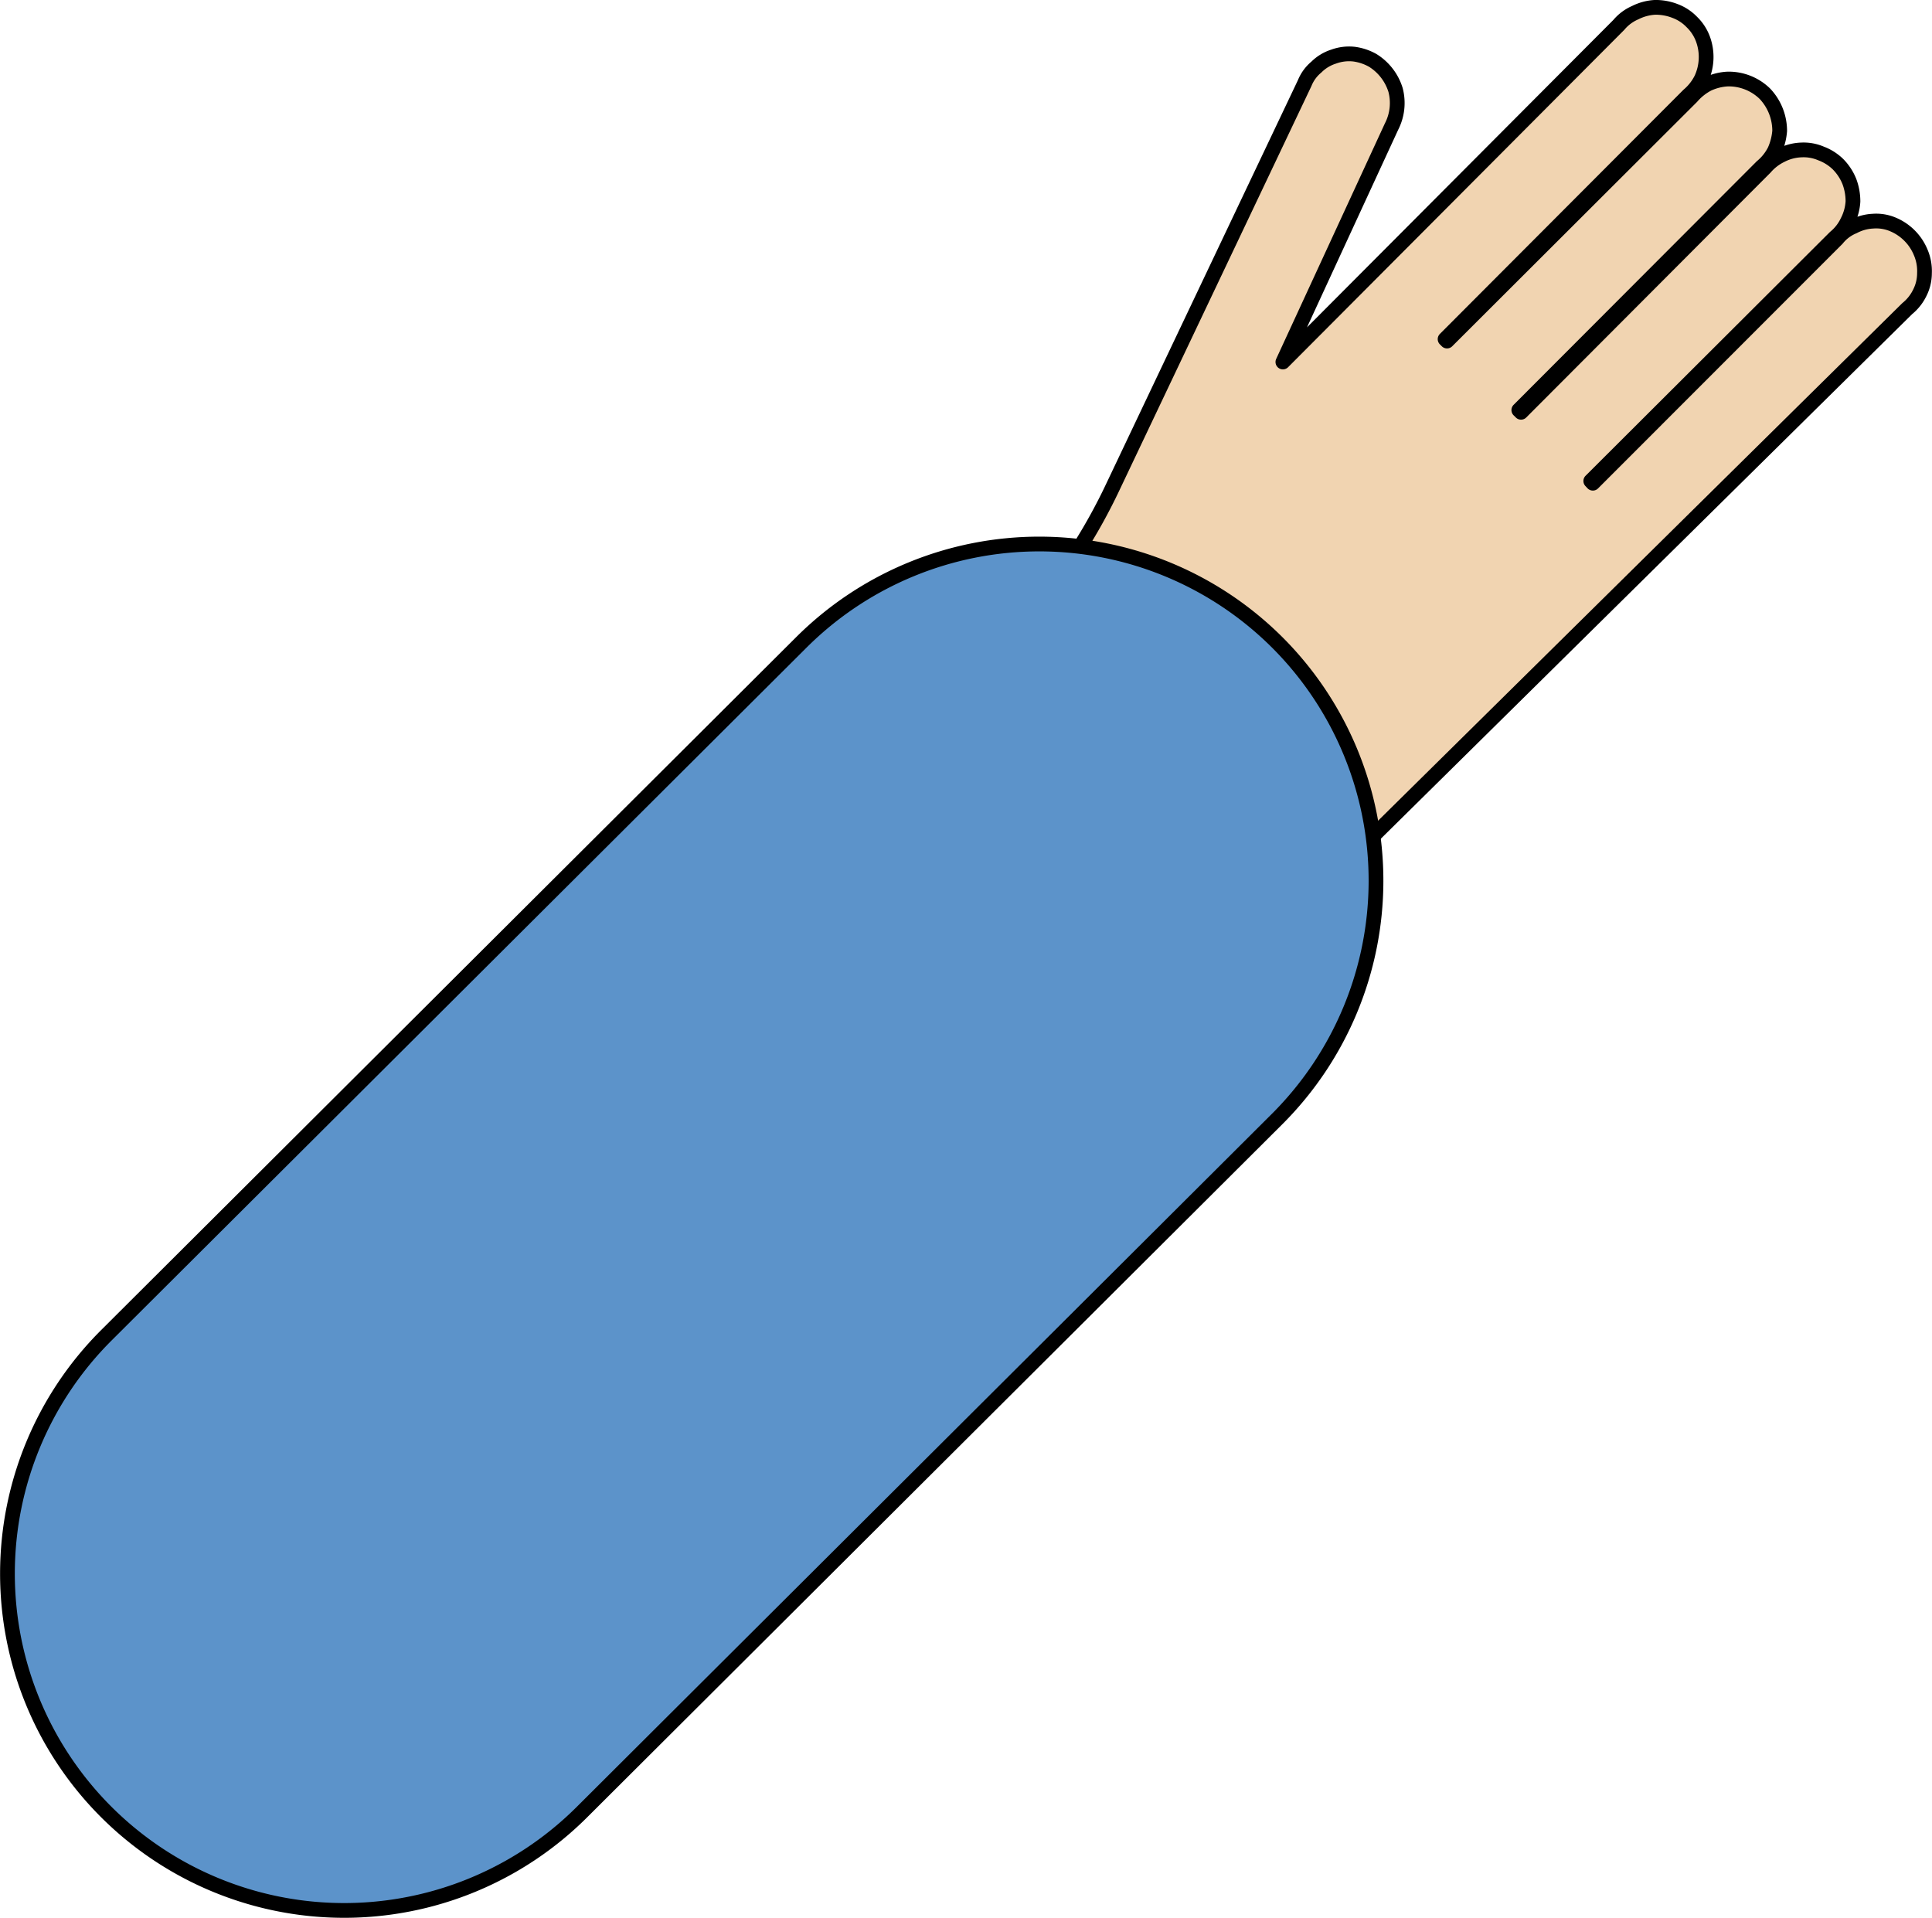
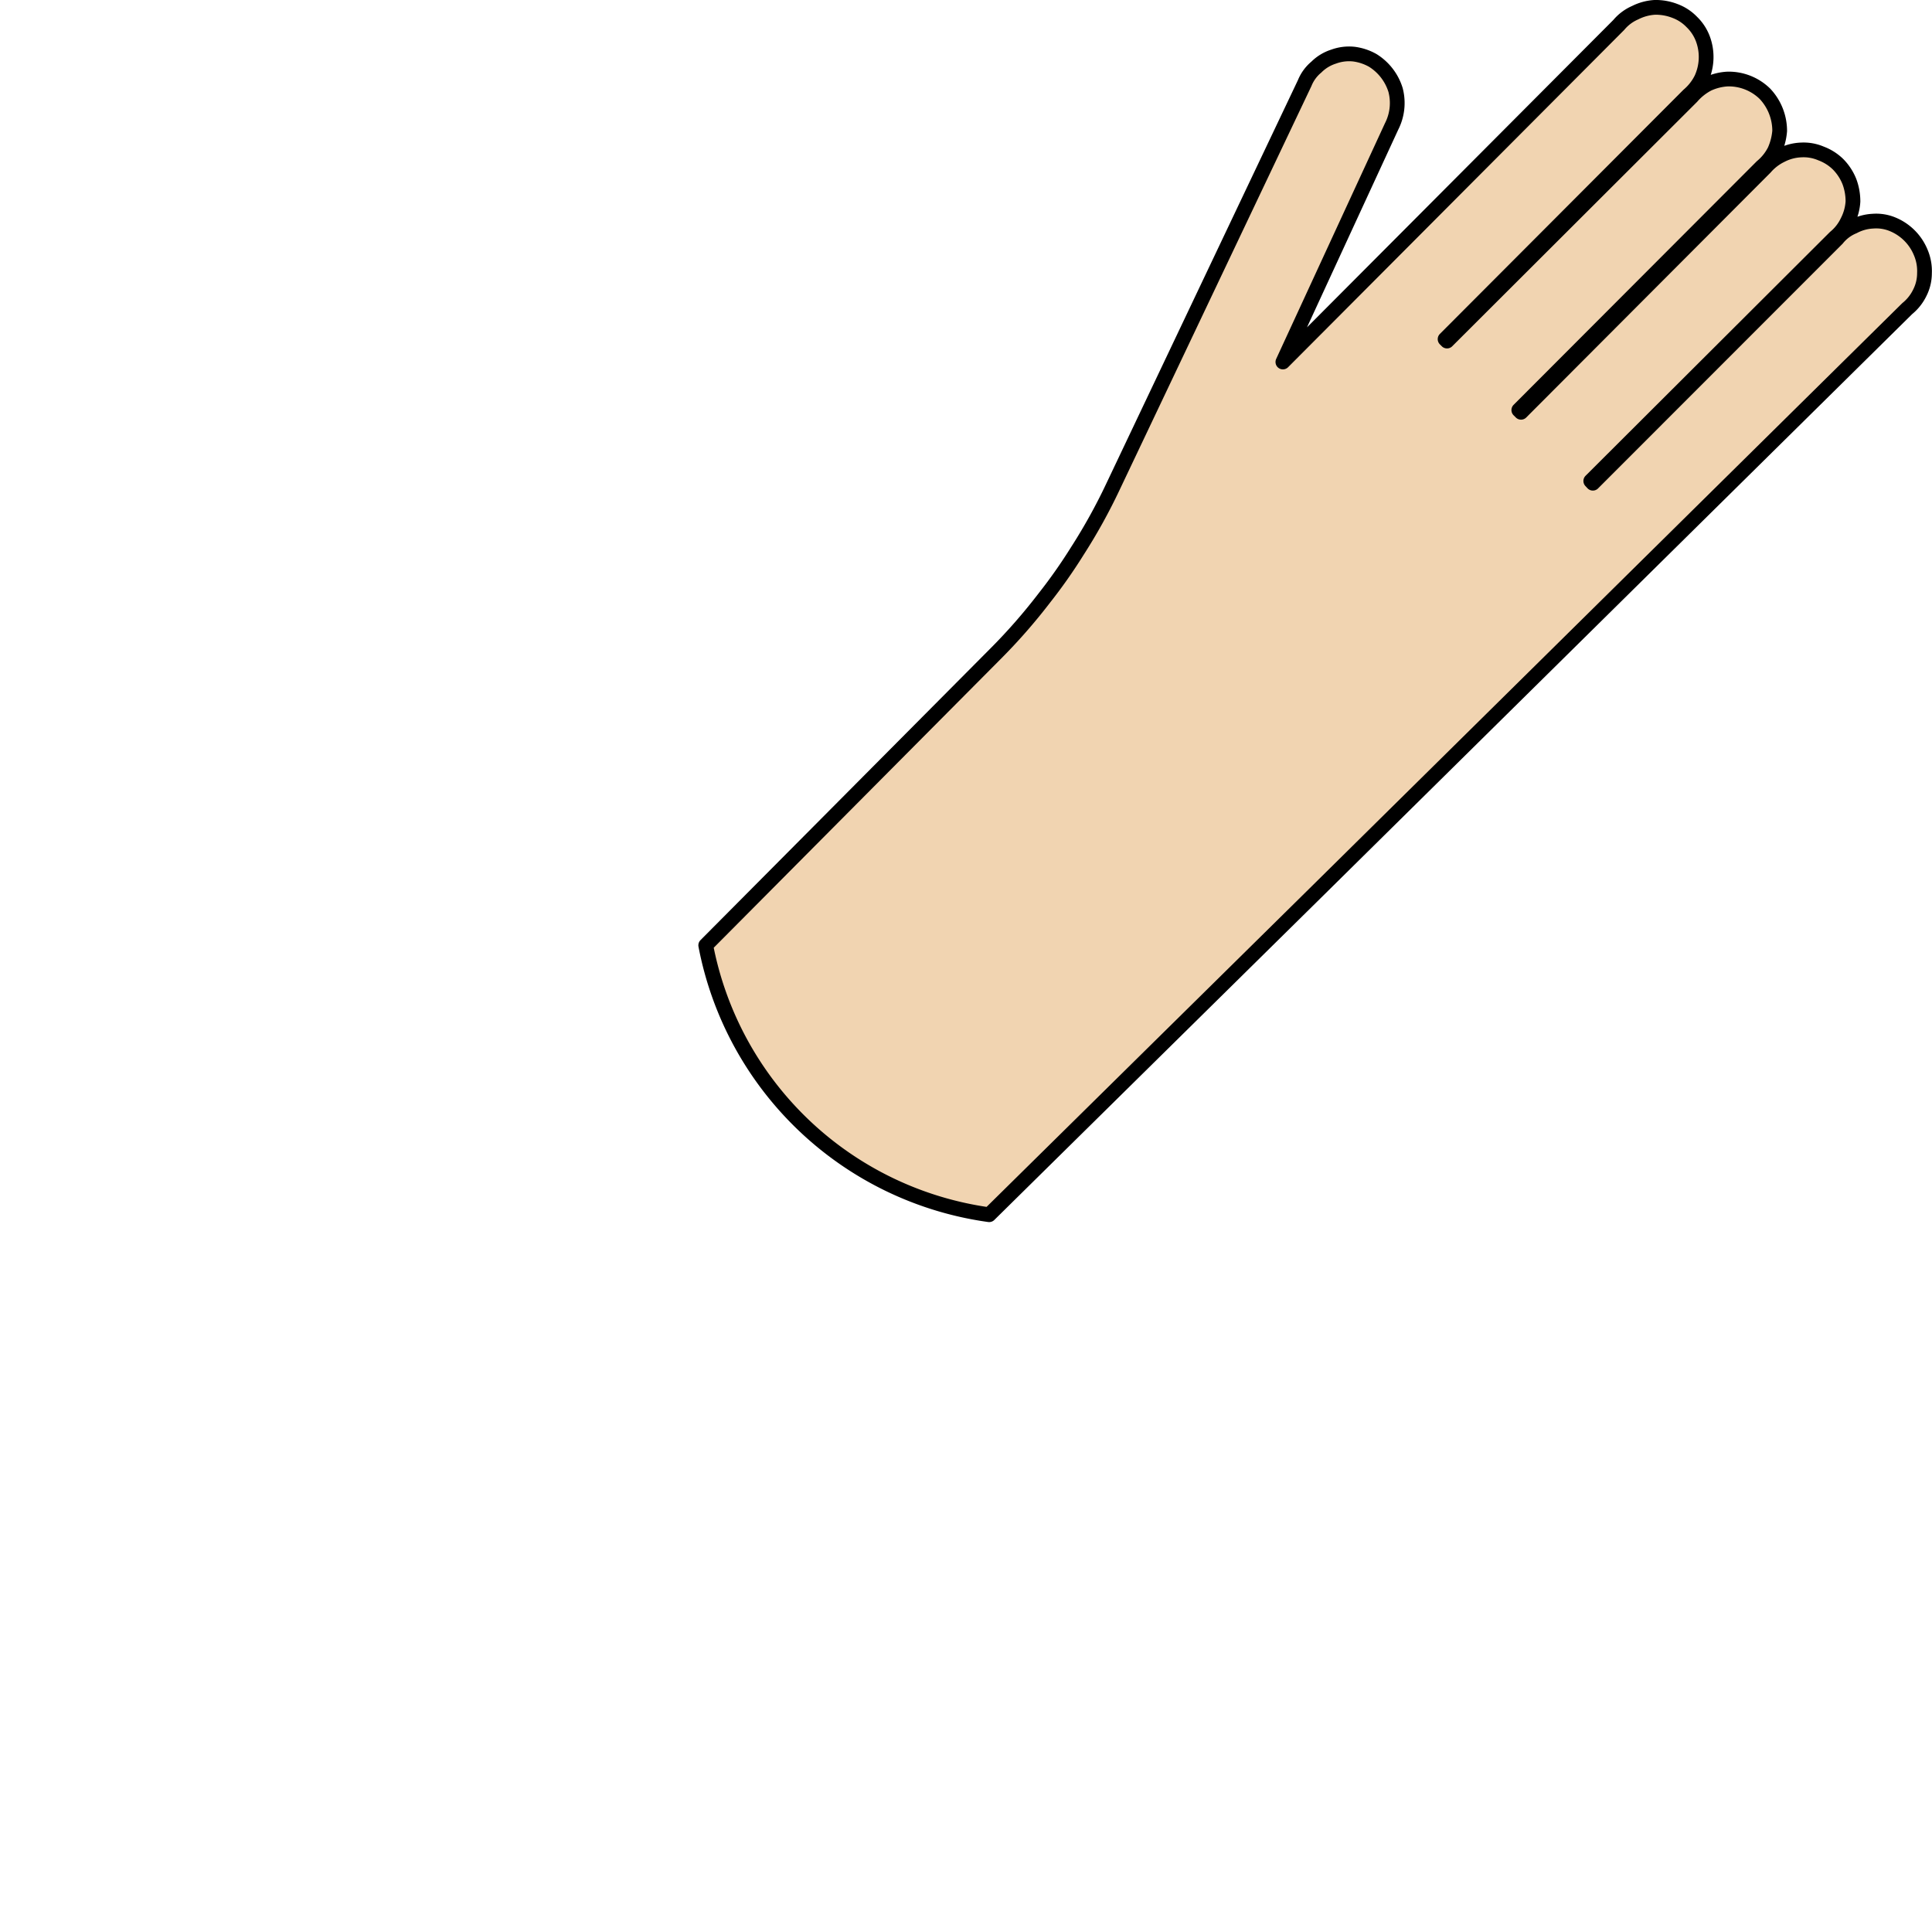
<svg xmlns="http://www.w3.org/2000/svg" viewBox="0 0 131.02 130.06">
  <defs>
    <style>.cls-1{fill:#f1d4b1;}.cls-1,.cls-2{stroke:#000;stroke-linecap:round;stroke-linejoin:round;}.cls-2{fill:#5c93ca;}</style>
  </defs>
  <g id="Layer_2" data-name="Layer 2">
    <g id="Layer_1-2" data-name="Layer 1">
      <path class="cls-1" d="M130.51,18.53a2.93,2.93,0,0,1-.32,1.33,3.15,3.15,0,0,1-.85,1.07L92.81,57l-3.28,3.24L67.08,82.38A22.75,22.75,0,0,1,47.86,64.11L67.49,44.36a38.48,38.48,0,0,0,3.32-3.79,35.41,35.41,0,0,0,2.25-3.2A38.34,38.34,0,0,0,75.48,33l13-27.37a2.73,2.73,0,0,1,.79-1.08,2.89,2.89,0,0,1,1.17-.71,3.05,3.05,0,0,1,1.37-.17,3.51,3.51,0,0,1,1.29.43,3.62,3.62,0,0,1,1.54,2,3.49,3.49,0,0,1-.27,2.48L87,24.55,109.78,1.69a3,3,0,0,1,1.11-.83A3.38,3.38,0,0,1,112.21.5a3.57,3.57,0,0,1,1.37.24,3.06,3.06,0,0,1,1.15.75,3.1,3.1,0,0,1,.75,1.14,3.53,3.53,0,0,1-.1,2.71,3.49,3.49,0,0,1-.87,1.11L98,23l.13.13,16.6-16.57a3.72,3.72,0,0,1,1.1-.87,3.62,3.62,0,0,1,1.33-.33,3.51,3.51,0,0,1,2.53,1,3.67,3.67,0,0,1,1,2.52,4.08,4.08,0,0,1-.34,1.33,3.41,3.41,0,0,1-.87,1.09L103,27.81l.15.15,16.56-16.6a3.36,3.36,0,0,1,1.08-.83,3.2,3.2,0,0,1,1.35-.36,3,3,0,0,1,1.36.24,3.31,3.31,0,0,1,1.15.73,3.54,3.54,0,0,1,.77,1.18,3.83,3.83,0,0,1,.24,1.34,3.36,3.36,0,0,1-.37,1.35,3.13,3.13,0,0,1-.85,1.09L107.88,32.62l.14.15,16.57-16.58a2.76,2.76,0,0,1,1.11-.83A3.11,3.11,0,0,1,127,15a2.91,2.91,0,0,1,1.37.22,3.5,3.5,0,0,1,1.89,1.91A3.21,3.21,0,0,1,130.51,18.53Z" />
-       <path class="cls-2" d="M7.16,122.84h0a22.84,22.84,0,0,1,.06-32.29l47.14-47a22.85,22.85,0,0,1,32.3.06h0a22.84,22.84,0,0,1-.07,32.3l-47.14,47A22.83,22.83,0,0,1,7.16,122.84Z" />
    </g>
  </g>
</svg>